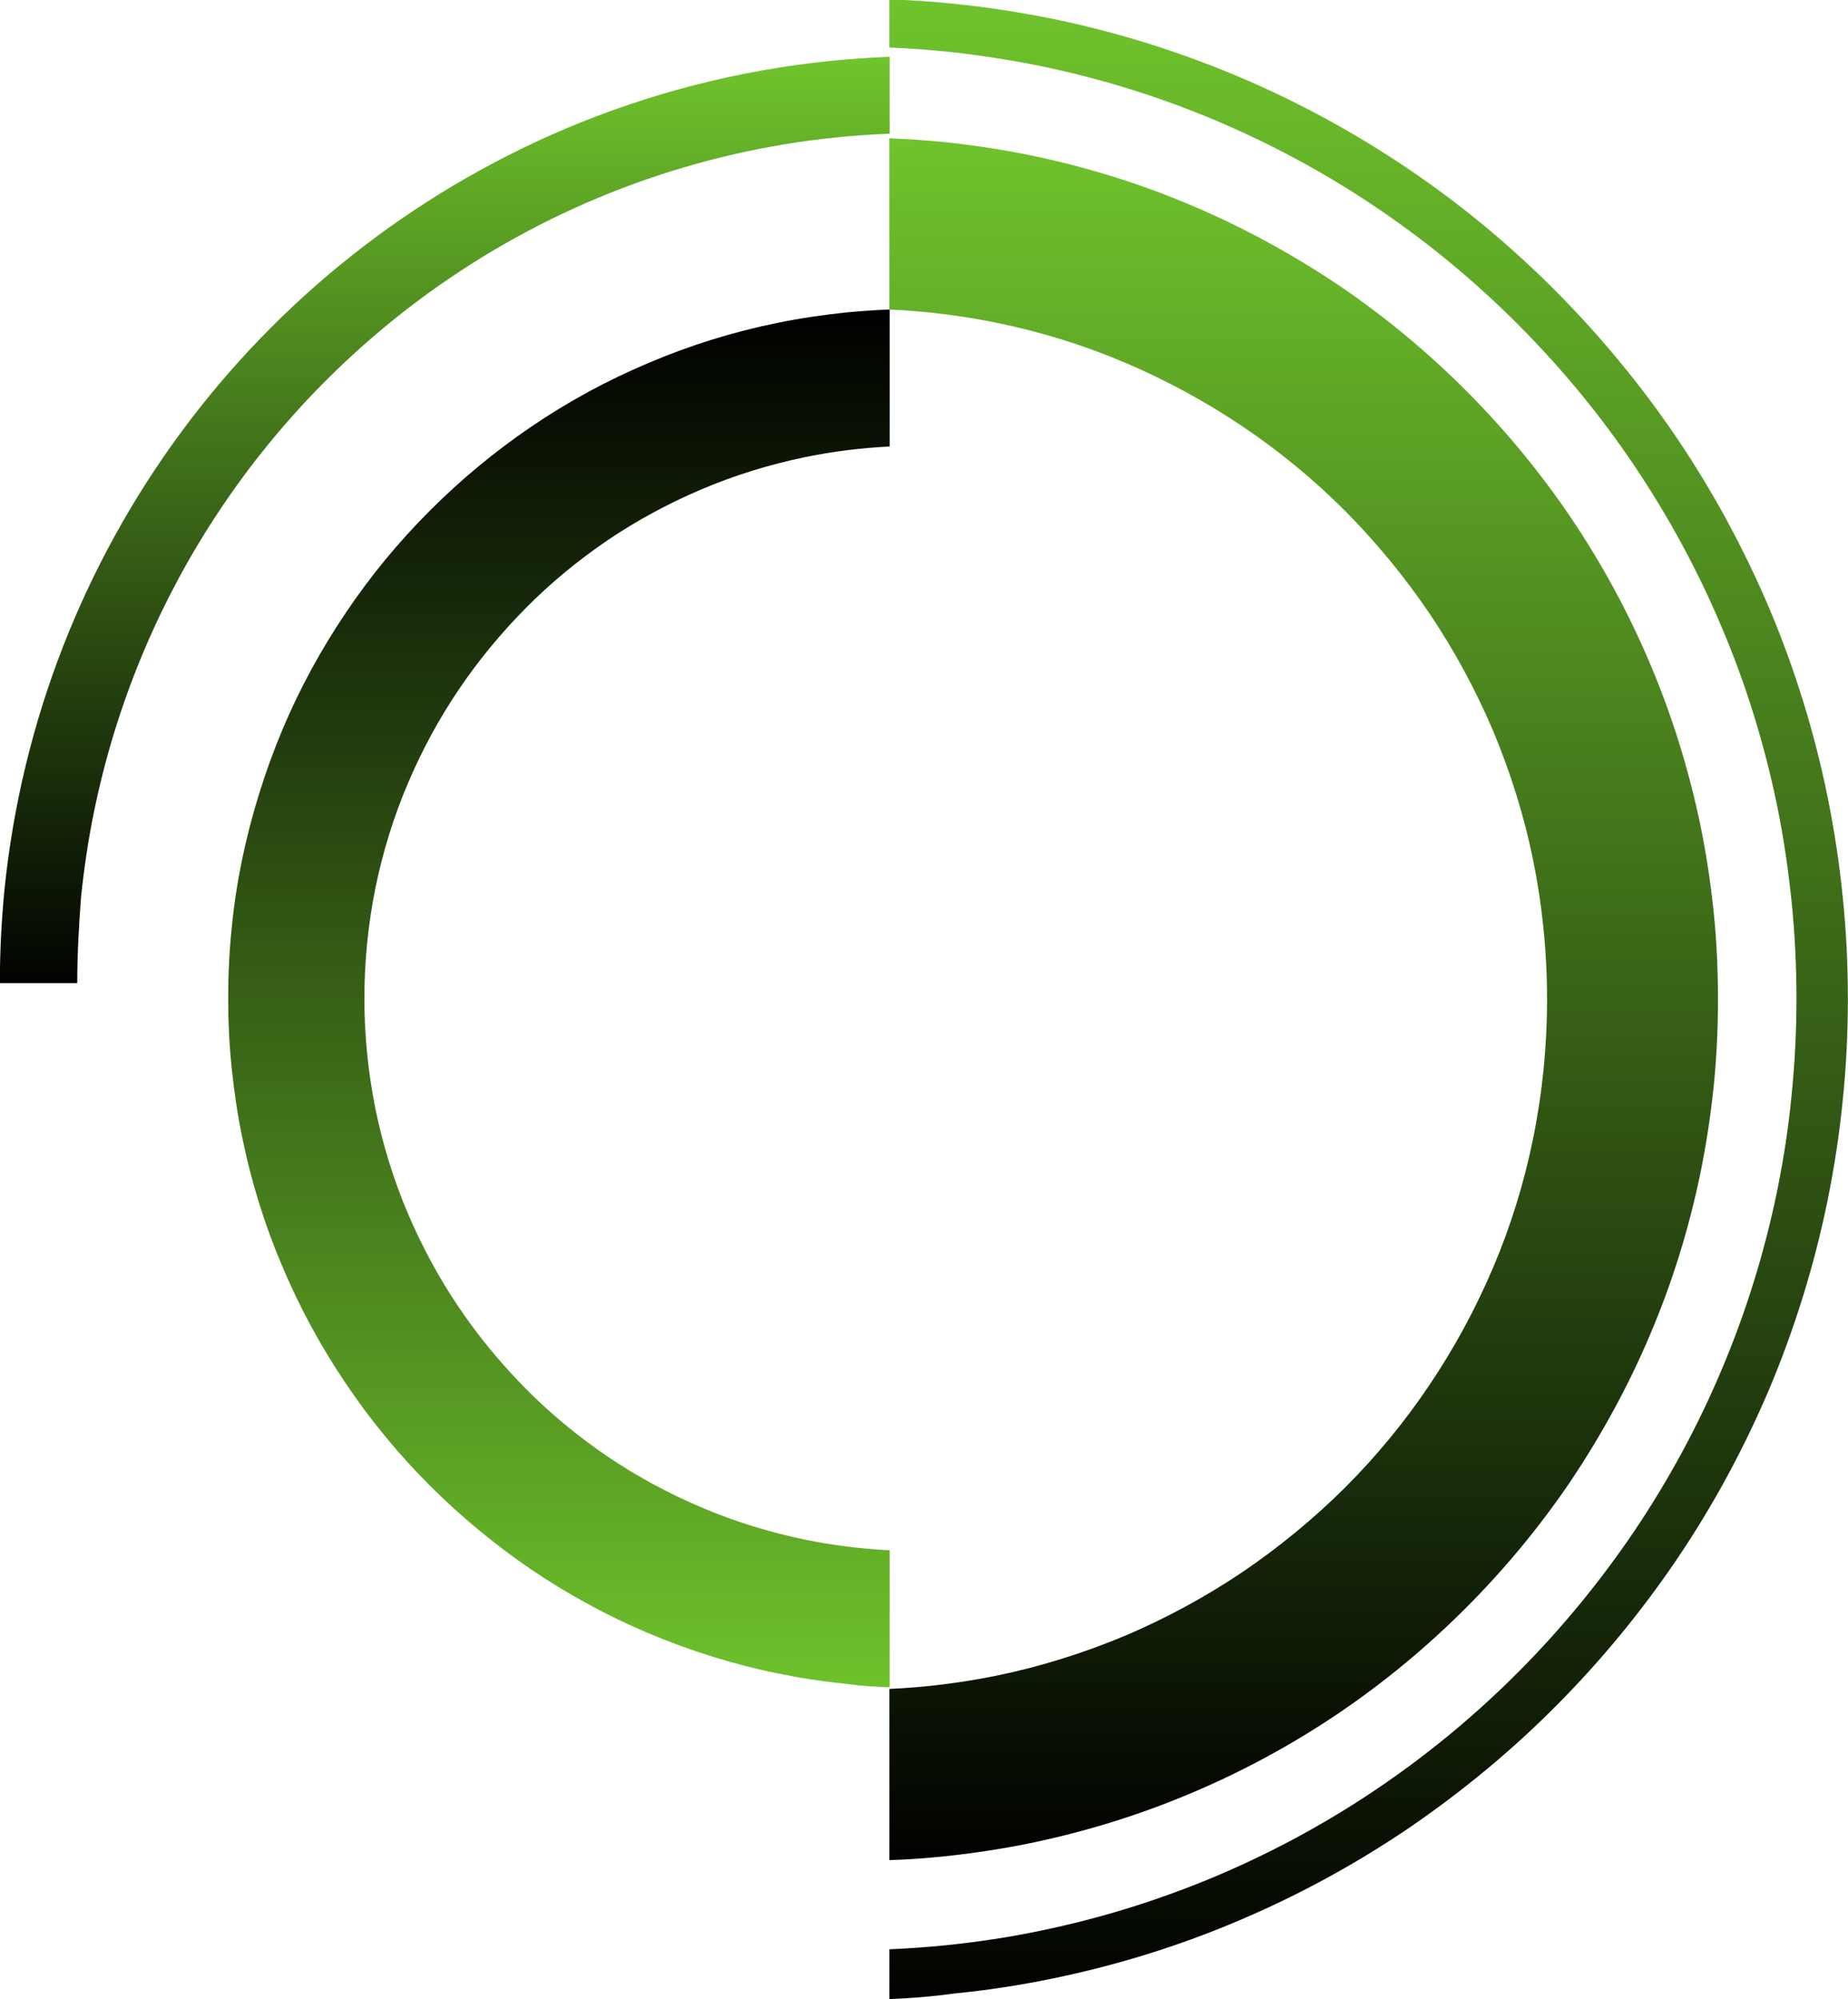
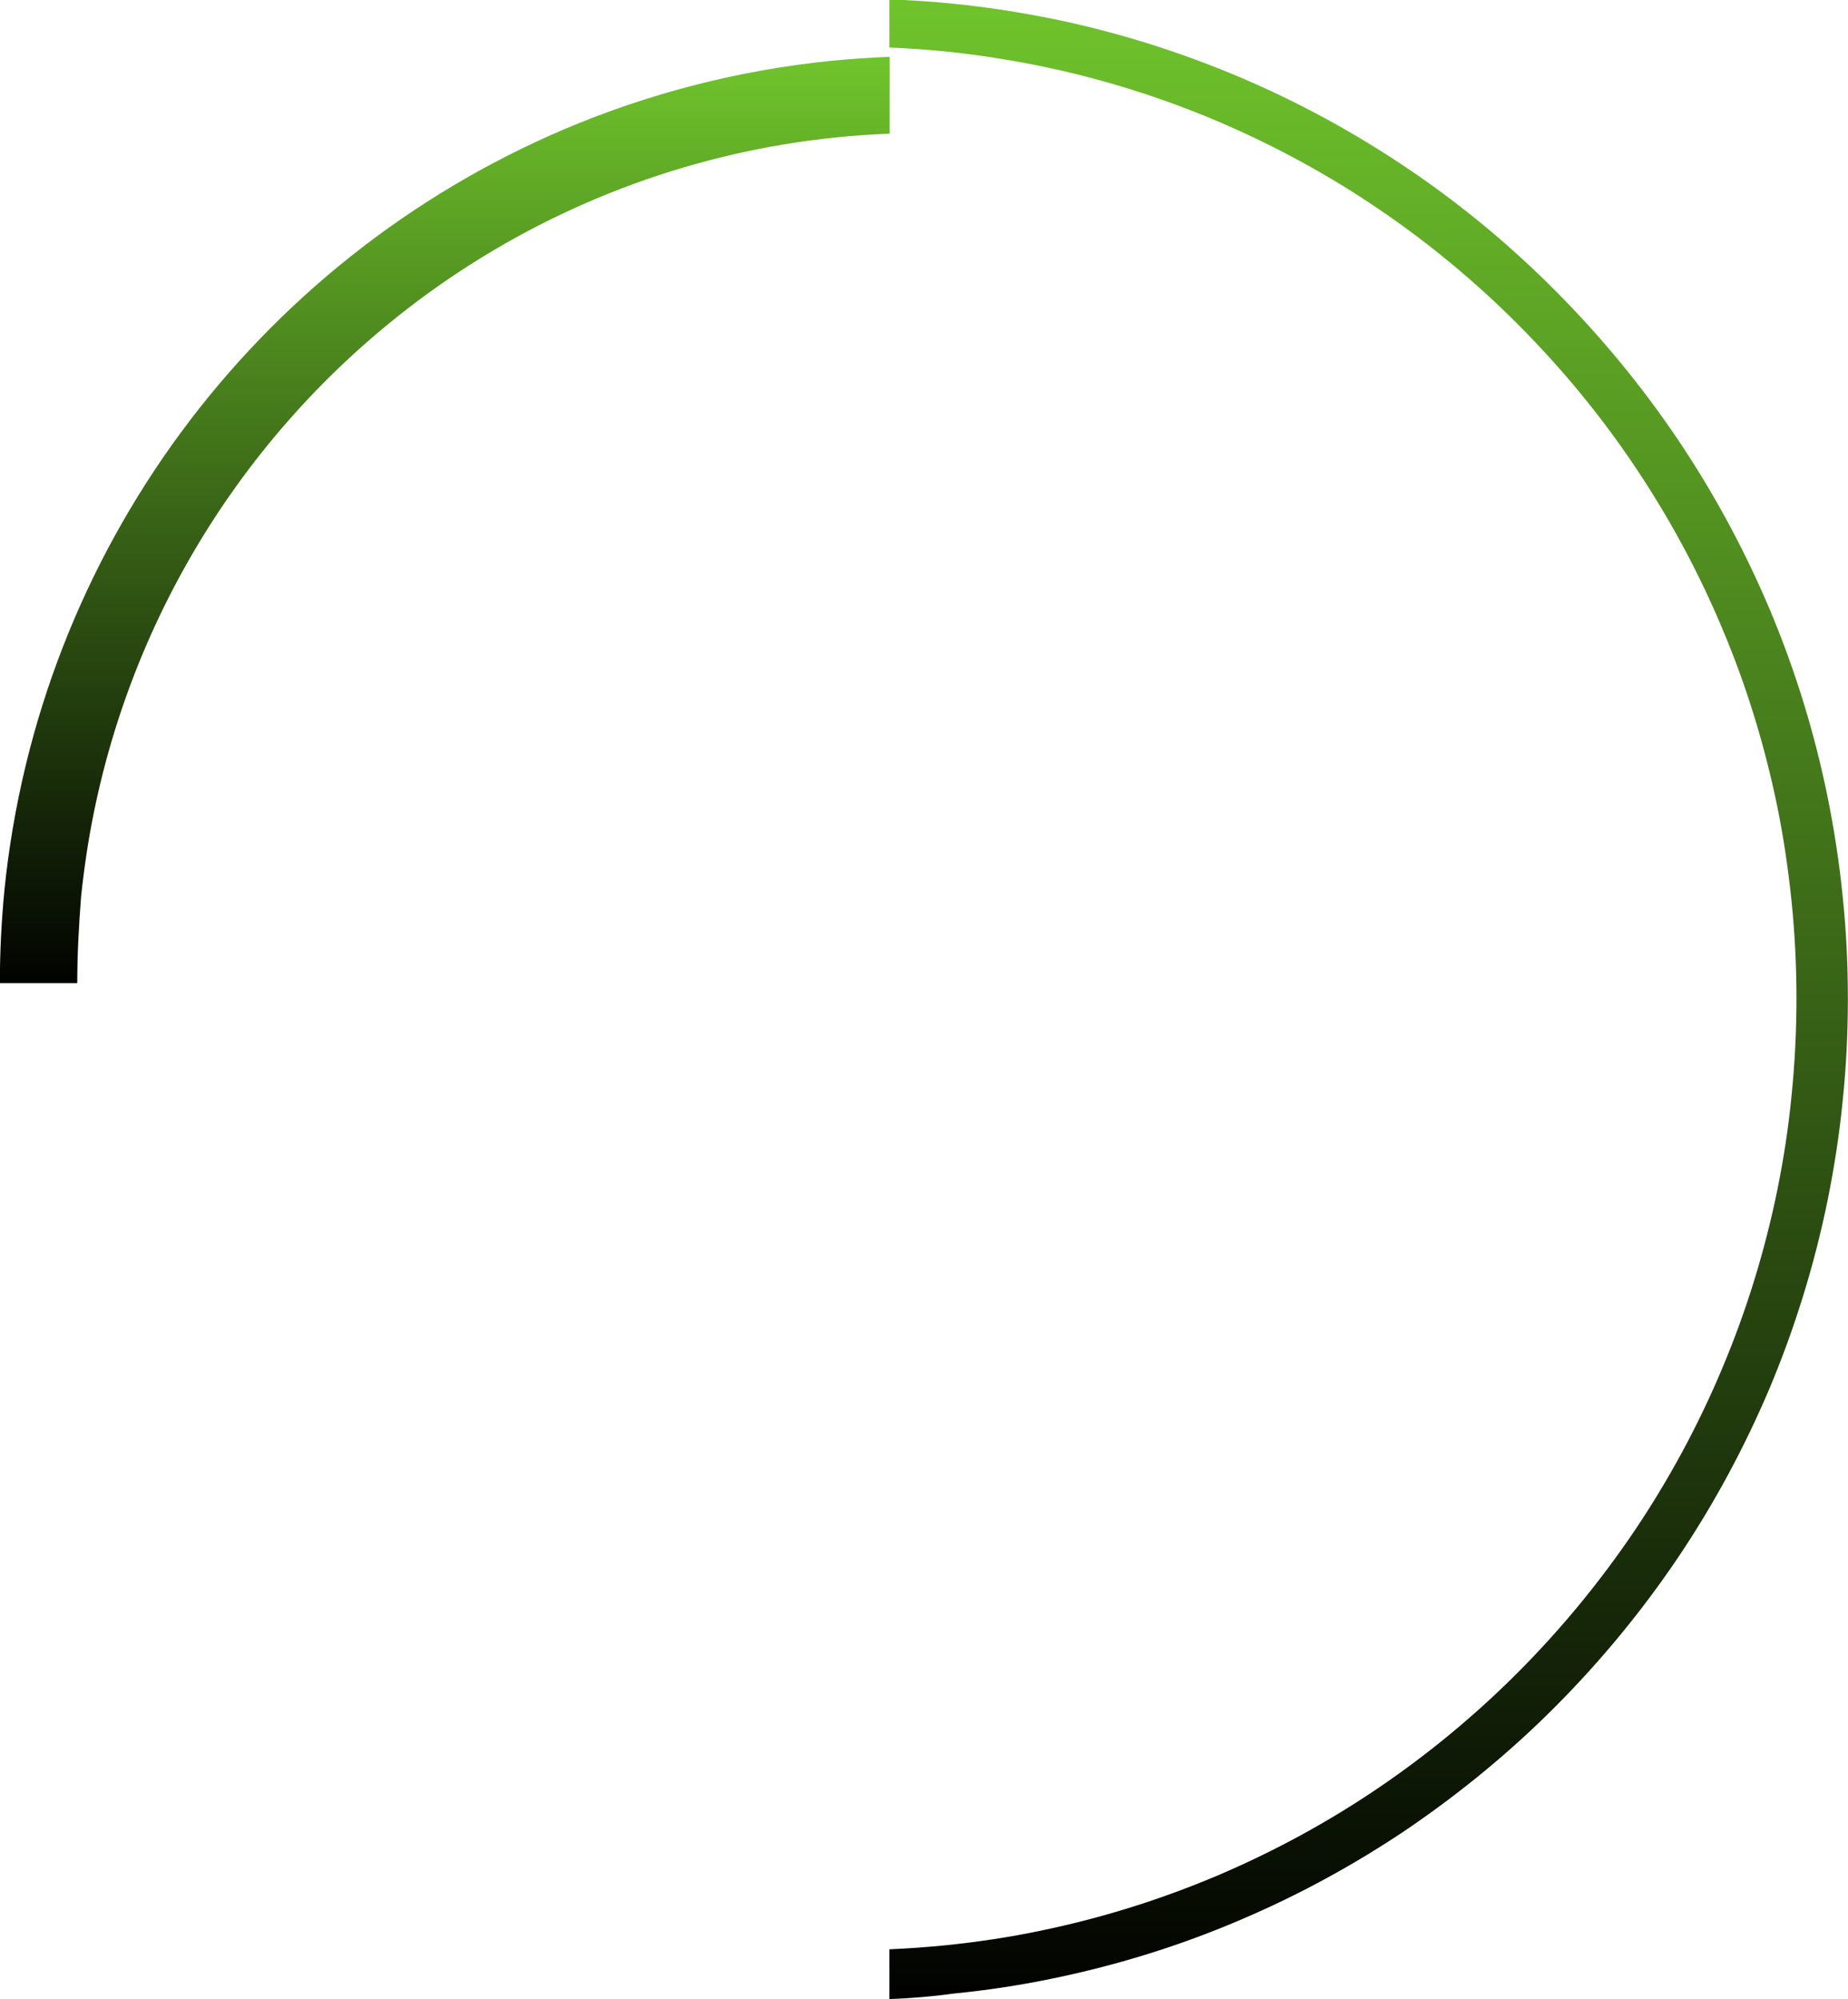
<svg xmlns="http://www.w3.org/2000/svg" version="1.1" id="圖層_1" x="0px" y="0px" viewBox="0 0 675.8 731" style="enable-background:new 0 0 675.8 731;" xml:space="preserve">
  <style type="text/css">
	.st0{fill:url(#Subtraction_1_1_);}
	.st1{fill:url(#Subtraction_3_1_);}
	.st2{fill:url(#Subtraction_6_1_);}
	.st3{fill:url(#Subtraction_10_1_);}
</style>
  <g id="Group_329" transform="translate(3755.151 -1178.933)">
    <linearGradient id="Subtraction_1_1_" gradientUnits="userSpaceOnUse" x1="-3510.333" y1="1700.8" x2="-3510.333" y2="1699.8" gradientTransform="matrix(302.926 0 0 -629.442 1060092.75 1071784.625)">
      <stop offset="0" style="stop-color:#6FC32C" />
      <stop offset="1" style="stop-color:#000000" />
    </linearGradient>
-     <path id="Subtraction_1" class="st0" d="M-3429.9,1859.1L-3429.9,1859.1v-62.6c13.1-0.6,26-2.2,38.9-4.8   c16.2-3.3,32.1-8.3,47.4-14.7c15-6.4,29.4-14.2,42.9-23.3c13.4-9.1,25.9-19.4,37.4-30.8c11.4-11.4,21.8-24,30.8-37.4   c9.1-13.5,16.9-27.9,23.3-42.9c6.5-15.3,11.4-31.1,14.7-47.4c3.4-16.7,5.1-33.8,5.1-50.9c0-17.1-1.7-34.1-5.1-50.9   c-3.3-16.2-8.3-32.1-14.7-47.4c-6.4-15-14.2-29.4-23.3-42.9c-9.1-13.4-19.4-25.9-30.8-37.4c-11.4-11.4-24-21.8-37.4-30.8   c-13.5-9.1-27.9-16.9-42.9-23.3c-15.3-6.5-31.1-11.4-47.4-14.7c-12.8-2.6-25.8-4.2-38.9-4.8v-62.6c6.8,0.3,13.5,0.7,20.2,1.4   c10.5,1.1,20.9,2.7,31.3,4.8c20.3,4.2,40.1,10.3,59.1,18.4c18.7,7.9,36.6,17.7,53.5,29c16.7,11.3,32.3,24.2,46.6,38.5   c14.3,14.3,27.2,29.9,38.5,46.6c11.4,16.9,21.1,34.8,29,53.5c8.1,19.1,14.2,38.9,18.4,59.1c2.1,10.3,3.7,20.8,4.8,31.3   c1.1,10.7,1.6,21.4,1.6,32.2c0,10.8-0.5,21.5-1.6,32.2c-1.1,10.5-2.7,20.9-4.8,31.3c-4.2,20.3-10.3,40.1-18.4,59.1   c-7.9,18.7-17.7,36.6-29,53.5c-11.3,16.7-24.2,32.3-38.5,46.6c-14.3,14.3-29.9,27.2-46.6,38.5c-16.9,11.4-34.8,21.1-53.5,29   c-19.1,8.1-38.9,14.2-59.1,18.4c-10.3,2.1-20.8,3.7-31.3,4.8C-3416.4,1858.4-3423.2,1858.9-3429.9,1859.1z" />
    <linearGradient id="Subtraction_3_1_" gradientUnits="userSpaceOnUse" x1="-3509.612" y1="1700.975" x2="-3509.612" y2="1699.975" gradientTransform="matrix(-241.989 0 0 503.774 -852838.312 -855111.125)">
      <stop offset="0" style="stop-color:#6FC32C" />
      <stop offset="1" style="stop-color:#000000" />
    </linearGradient>
-     <path id="Subtraction_3" class="st1" d="M-3429.8,1795.9L-3429.8,1795.9v-50.1c-10.4-0.5-20.8-1.8-31-3.9   c-13-2.7-25.7-6.6-37.9-11.8c-12-5.1-23.5-11.3-34.3-18.6c-10.7-7.3-20.7-15.5-29.8-24.7c-9.1-9.2-17.4-19.2-24.6-29.9   c-7.3-10.8-13.5-22.3-18.6-34.3c-5.2-12.2-9.1-24.9-11.8-37.9c-2.7-13.4-4.1-27-4.1-40.7c0-13.7,1.4-27.3,4.1-40.7   c2.7-13,6.6-25.7,11.8-37.9c5.1-12,11.3-23.5,18.6-34.3c7.2-10.7,15.5-20.7,24.6-29.9c9.1-9.2,19.1-17.4,29.8-24.7   c10.8-7.3,22.3-13.5,34.3-18.6c12.2-5.2,24.9-9.1,37.9-11.8c10.2-2.1,20.6-3.4,31-3.9v-50.1c-5.4,0.2-10.8,0.6-16.1,1.1   c-8.4,0.9-16.7,2.1-25,3.8c-16.2,3.3-32,8.2-47.2,14.7c-15,6.3-29.3,14.1-42.7,23.2c-13.4,9.1-25.8,19.4-37.2,30.8   c-11.4,11.4-21.7,23.9-30.7,37.3c-9.1,13.5-16.9,27.8-23.2,42.8c-6.4,15.3-11.3,31.1-14.7,47.3c-1.7,8.3-3,16.6-3.8,25   c-0.9,8.6-1.3,17.2-1.3,25.8c0,8.6,0.4,17.2,1.3,25.8c0.9,8.4,2.1,16.8,3.8,25c3.3,16.2,8.2,32.1,14.7,47.3   c6.3,15,14.1,29.3,23.2,42.8c9,13.4,19.3,25.9,30.7,37.3c11.4,11.4,23.9,21.7,37.2,30.8c13.5,9.1,27.8,16.9,42.7,23.2   c15.2,6.4,31,11.4,47.2,14.7c8.3,1.7,16.6,3,25,3.8C-3440.6,1795.4-3435.1,1795.7-3429.8,1795.9z" />
    <linearGradient id="Subtraction_6_1_" gradientUnits="userSpaceOnUse" x1="-3510.29" y1="1700.811" x2="-3510.29" y2="1699.811" gradientTransform="matrix(350.549 0 0 -730.956 1227273.875 1244396.75)">
      <stop offset="0" style="stop-color:#6FC32C" />
      <stop offset="1" style="stop-color:#000000" />
    </linearGradient>
    <path id="Subtraction_6" class="st2" d="M-3429.9,1909.9L-3429.9,1909.9v-18.2c7-0.3,14-0.8,20.9-1.5c11.5-1.2,23-2.9,34.4-5.3   c22.3-4.6,44-11.4,65-20.3c20.6-8.8,40.3-19.5,58.8-32.1c18.4-12.5,35.5-26.7,51.2-42.5c15.7-15.8,29.8-33,42.3-51.5   c12.5-18.6,23.2-38.4,31.9-59.1c8.9-21.1,15.6-42.9,20.2-65.3c2.3-11.4,4.1-23,5.2-34.5c1.2-11.8,1.8-23.7,1.8-35.6   c0-11.9-0.6-23.8-1.8-35.6c-1.2-11.6-2.9-23.2-5.2-34.5c-4.6-22.4-11.3-44.3-20.2-65.3c-8.7-20.7-19.4-40.5-31.9-59.1   c-12.4-18.5-26.6-35.7-42.3-51.5c-15.7-15.8-32.8-30-51.2-42.5c-18.5-12.6-38.2-23.3-58.8-32.1c-20.9-8.9-42.7-15.7-65-20.3   c-11.4-2.3-22.8-4.1-34.4-5.3c-6.9-0.7-13.9-1.2-20.9-1.5v-17.6c7.8,0.3,15.7,0.8,23.4,1.6c12.1,1.2,24.2,3.1,36.2,5.5   c23.5,4.8,46.4,12,68.4,21.3c21.7,9.2,42.4,20.5,61.9,33.7c19.4,13.1,37.4,28.1,53.9,44.7c16.5,16.6,31.4,34.7,44.5,54.1   c13.2,19.6,24.4,40.4,33.6,62.1c9.3,22.1,16.4,45.1,21.2,68.7c2.4,11.9,4.3,24.2,5.5,36.3c1.3,12.4,1.9,24.9,1.9,37.4   c0,12.5-0.6,25-1.9,37.4c-1.2,12.2-3.1,24.4-5.5,36.3c-4.8,23.5-11.9,46.5-21.2,68.7c-9.2,21.7-20.4,42.5-33.6,62.1   c-13.1,19.4-28,37.5-44.5,54.1c-16.5,16.6-34.6,31.5-53.9,44.7c-19.5,13.2-40.2,24.5-61.9,33.7c-22,9.4-45,16.5-68.4,21.3   c-12,2.5-24,4.3-36.2,5.5C-3414.3,1909-3422.1,1909.6-3429.9,1909.9z" />
    <linearGradient id="Subtraction_10_1_" gradientUnits="userSpaceOnUse" x1="-3510.311" y1="1700.733" x2="-3510.311" y2="1699.733" gradientTransform="matrix(325.487 0 0 -338.72 1138968.25 577272.062)">
      <stop offset="0" style="stop-color:#6FC32C" />
      <stop offset="1" style="stop-color:#000000" />
    </linearGradient>
    <path id="Subtraction_10" class="st3" d="M-3726.9,1538.4h-28.3c0-11.5,0.6-23,1.7-34.3c12.6-123.1,91.1-229.6,204.9-278   c30.9-13.1,63.7-21.5,97.1-24.9c7.1-0.7,14.4-1.2,21.7-1.5v28.1c-6.6,0.3-13.3,0.7-19.8,1.4c-50.6,5.2-99.1,22.9-141.2,51.5   c-67.1,45.6-113.8,115.7-130,195.2c-2.1,10.2-3.6,20.5-4.7,30.9C-3726.3,1517.2-3726.9,1527.8-3726.9,1538.4L-3726.9,1538.4z" />
  </g>
</svg>